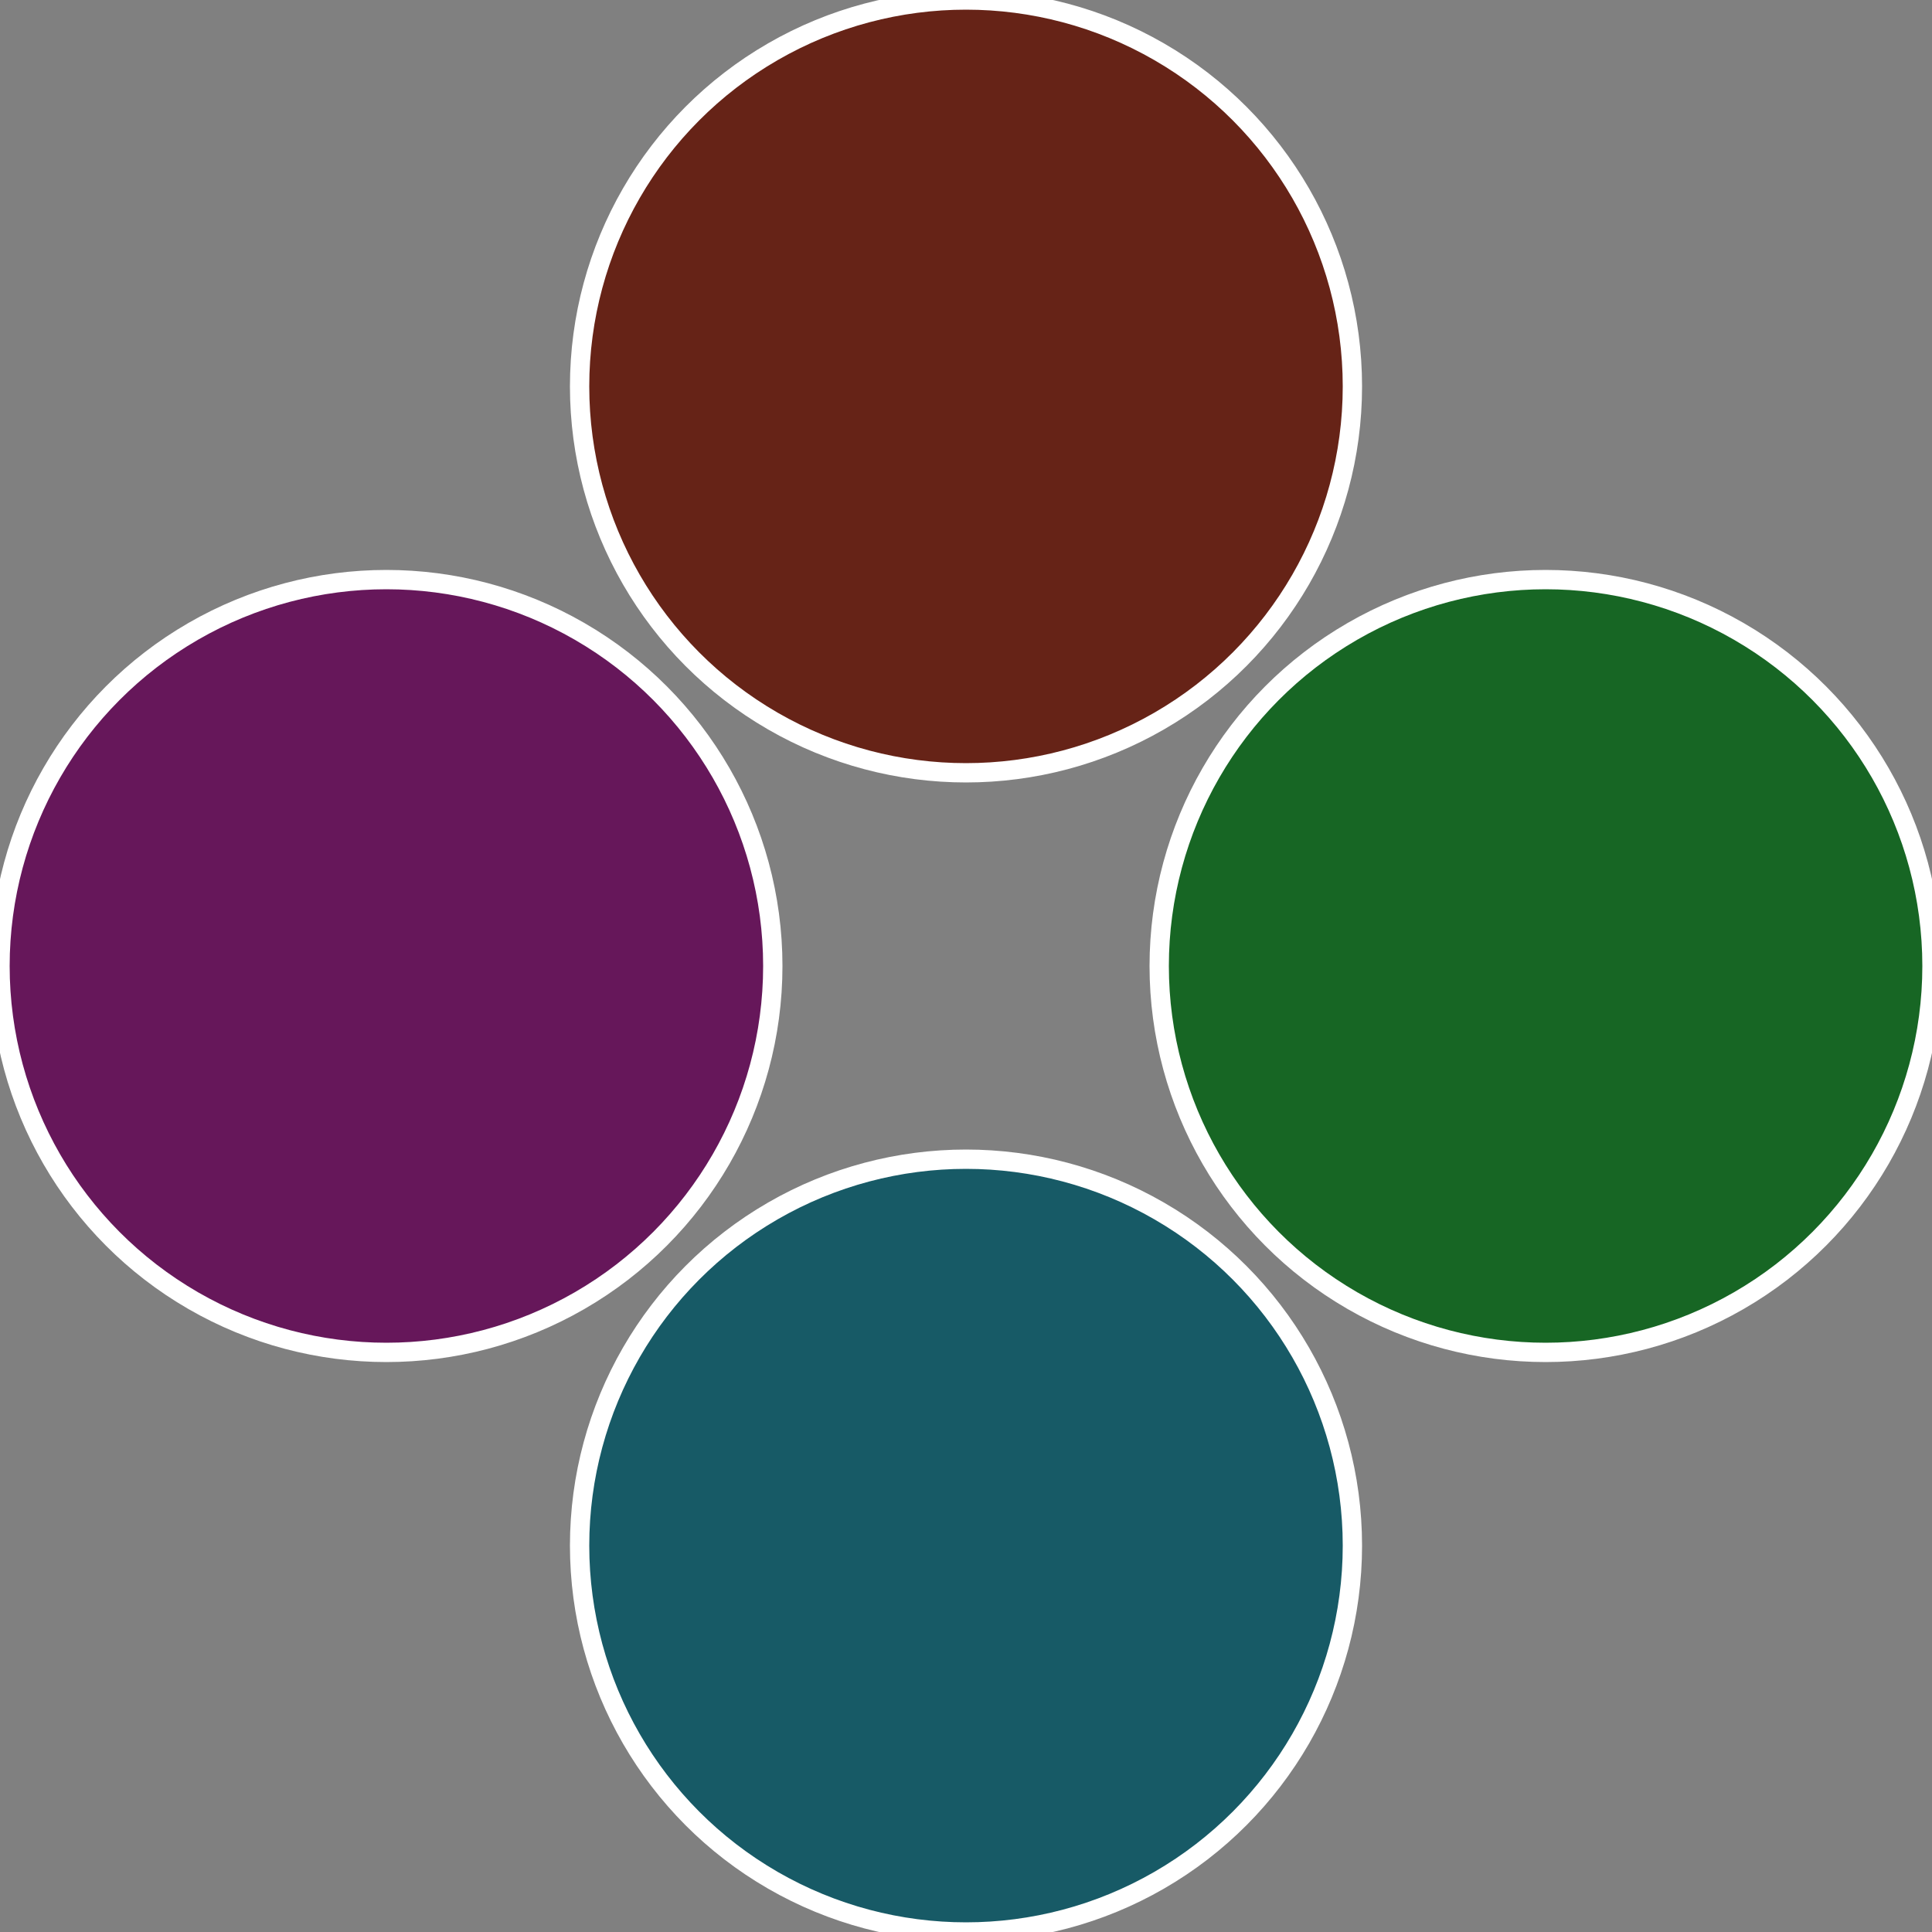
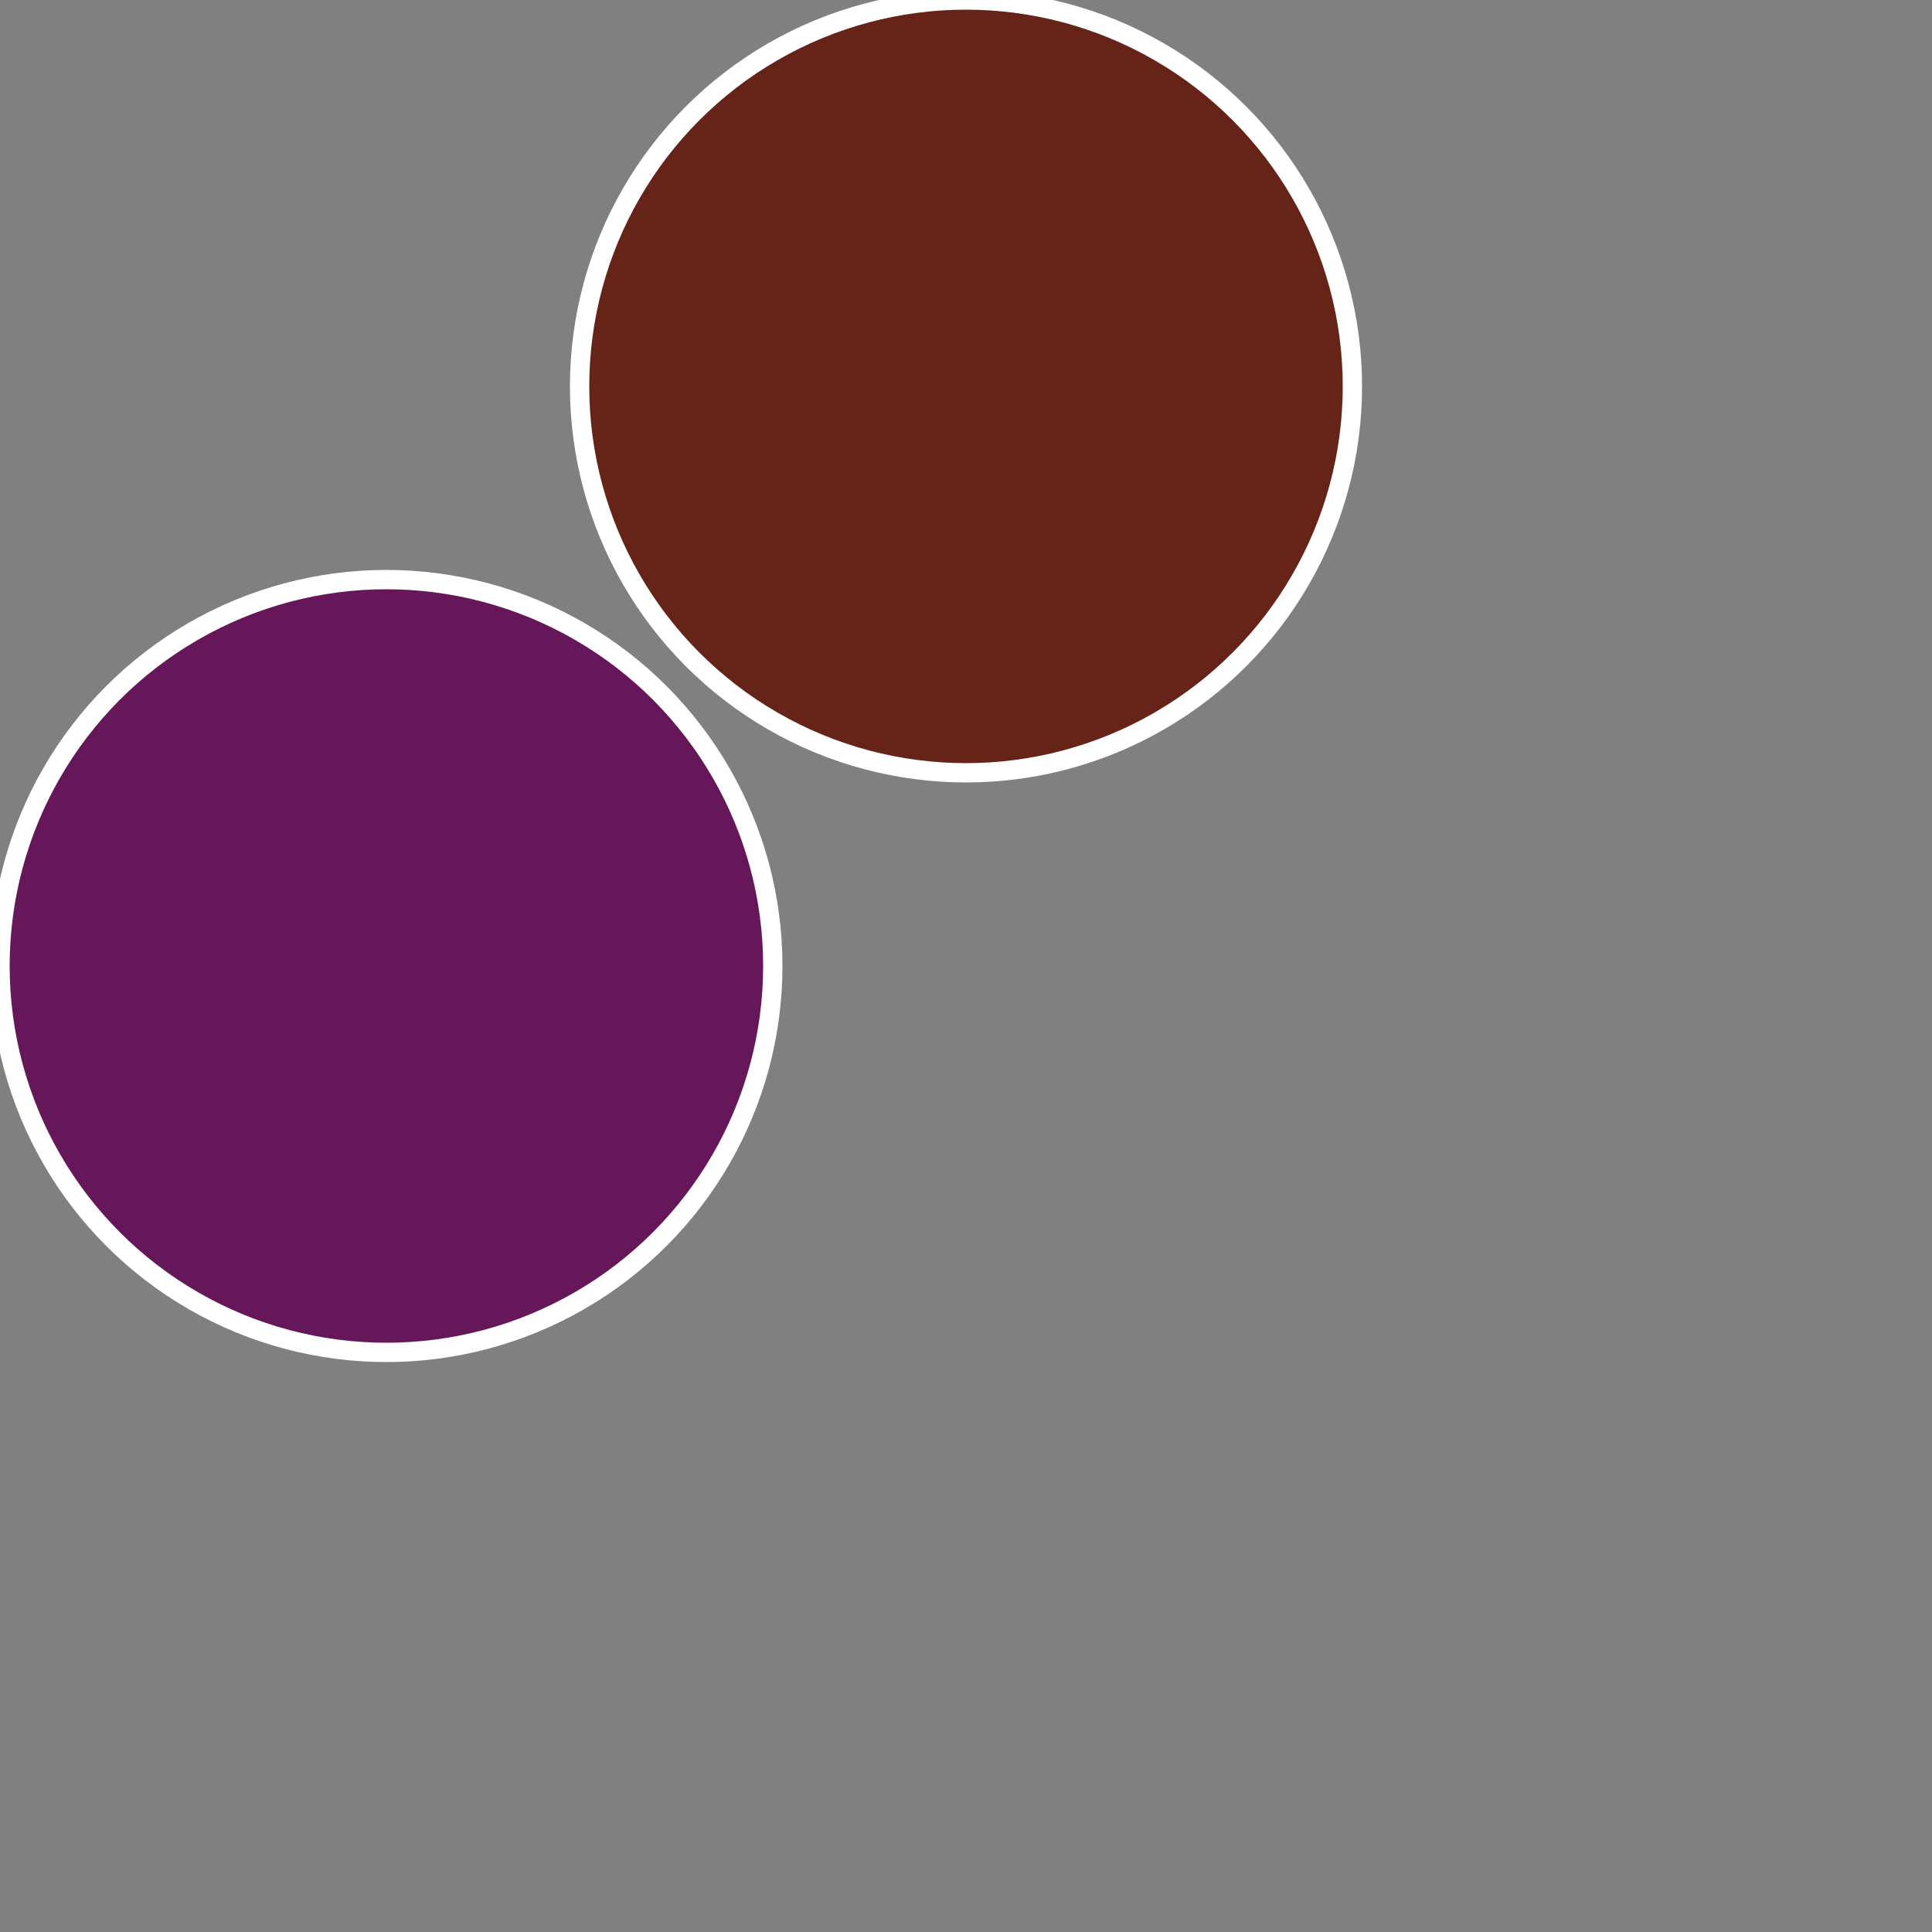
<svg xmlns="http://www.w3.org/2000/svg" width="500" height="500" viewBox="-1 -1 2 2">
  <rect x="-1" y="-1" width="2" height="2" fill="#808080" stroke="none" />
-   <circle cx="0.6" cy="0" r="0.4" fill="#176624" stroke="#fff" stroke-width="1%" />
-   <circle cx="3.6739403974421E-17" cy="0.6" r="0.4" fill="#175a66" stroke="#fff" stroke-width="1%" />
  <circle cx="-0.6" cy="7.3478807948841E-17" r="0.4" fill="#66175a" stroke="#fff" stroke-width="1%" />
  <circle cx="-1.1021821192326E-16" cy="-0.6" r="0.4" fill="#662317" stroke="#fff" stroke-width="1%" />
</svg>